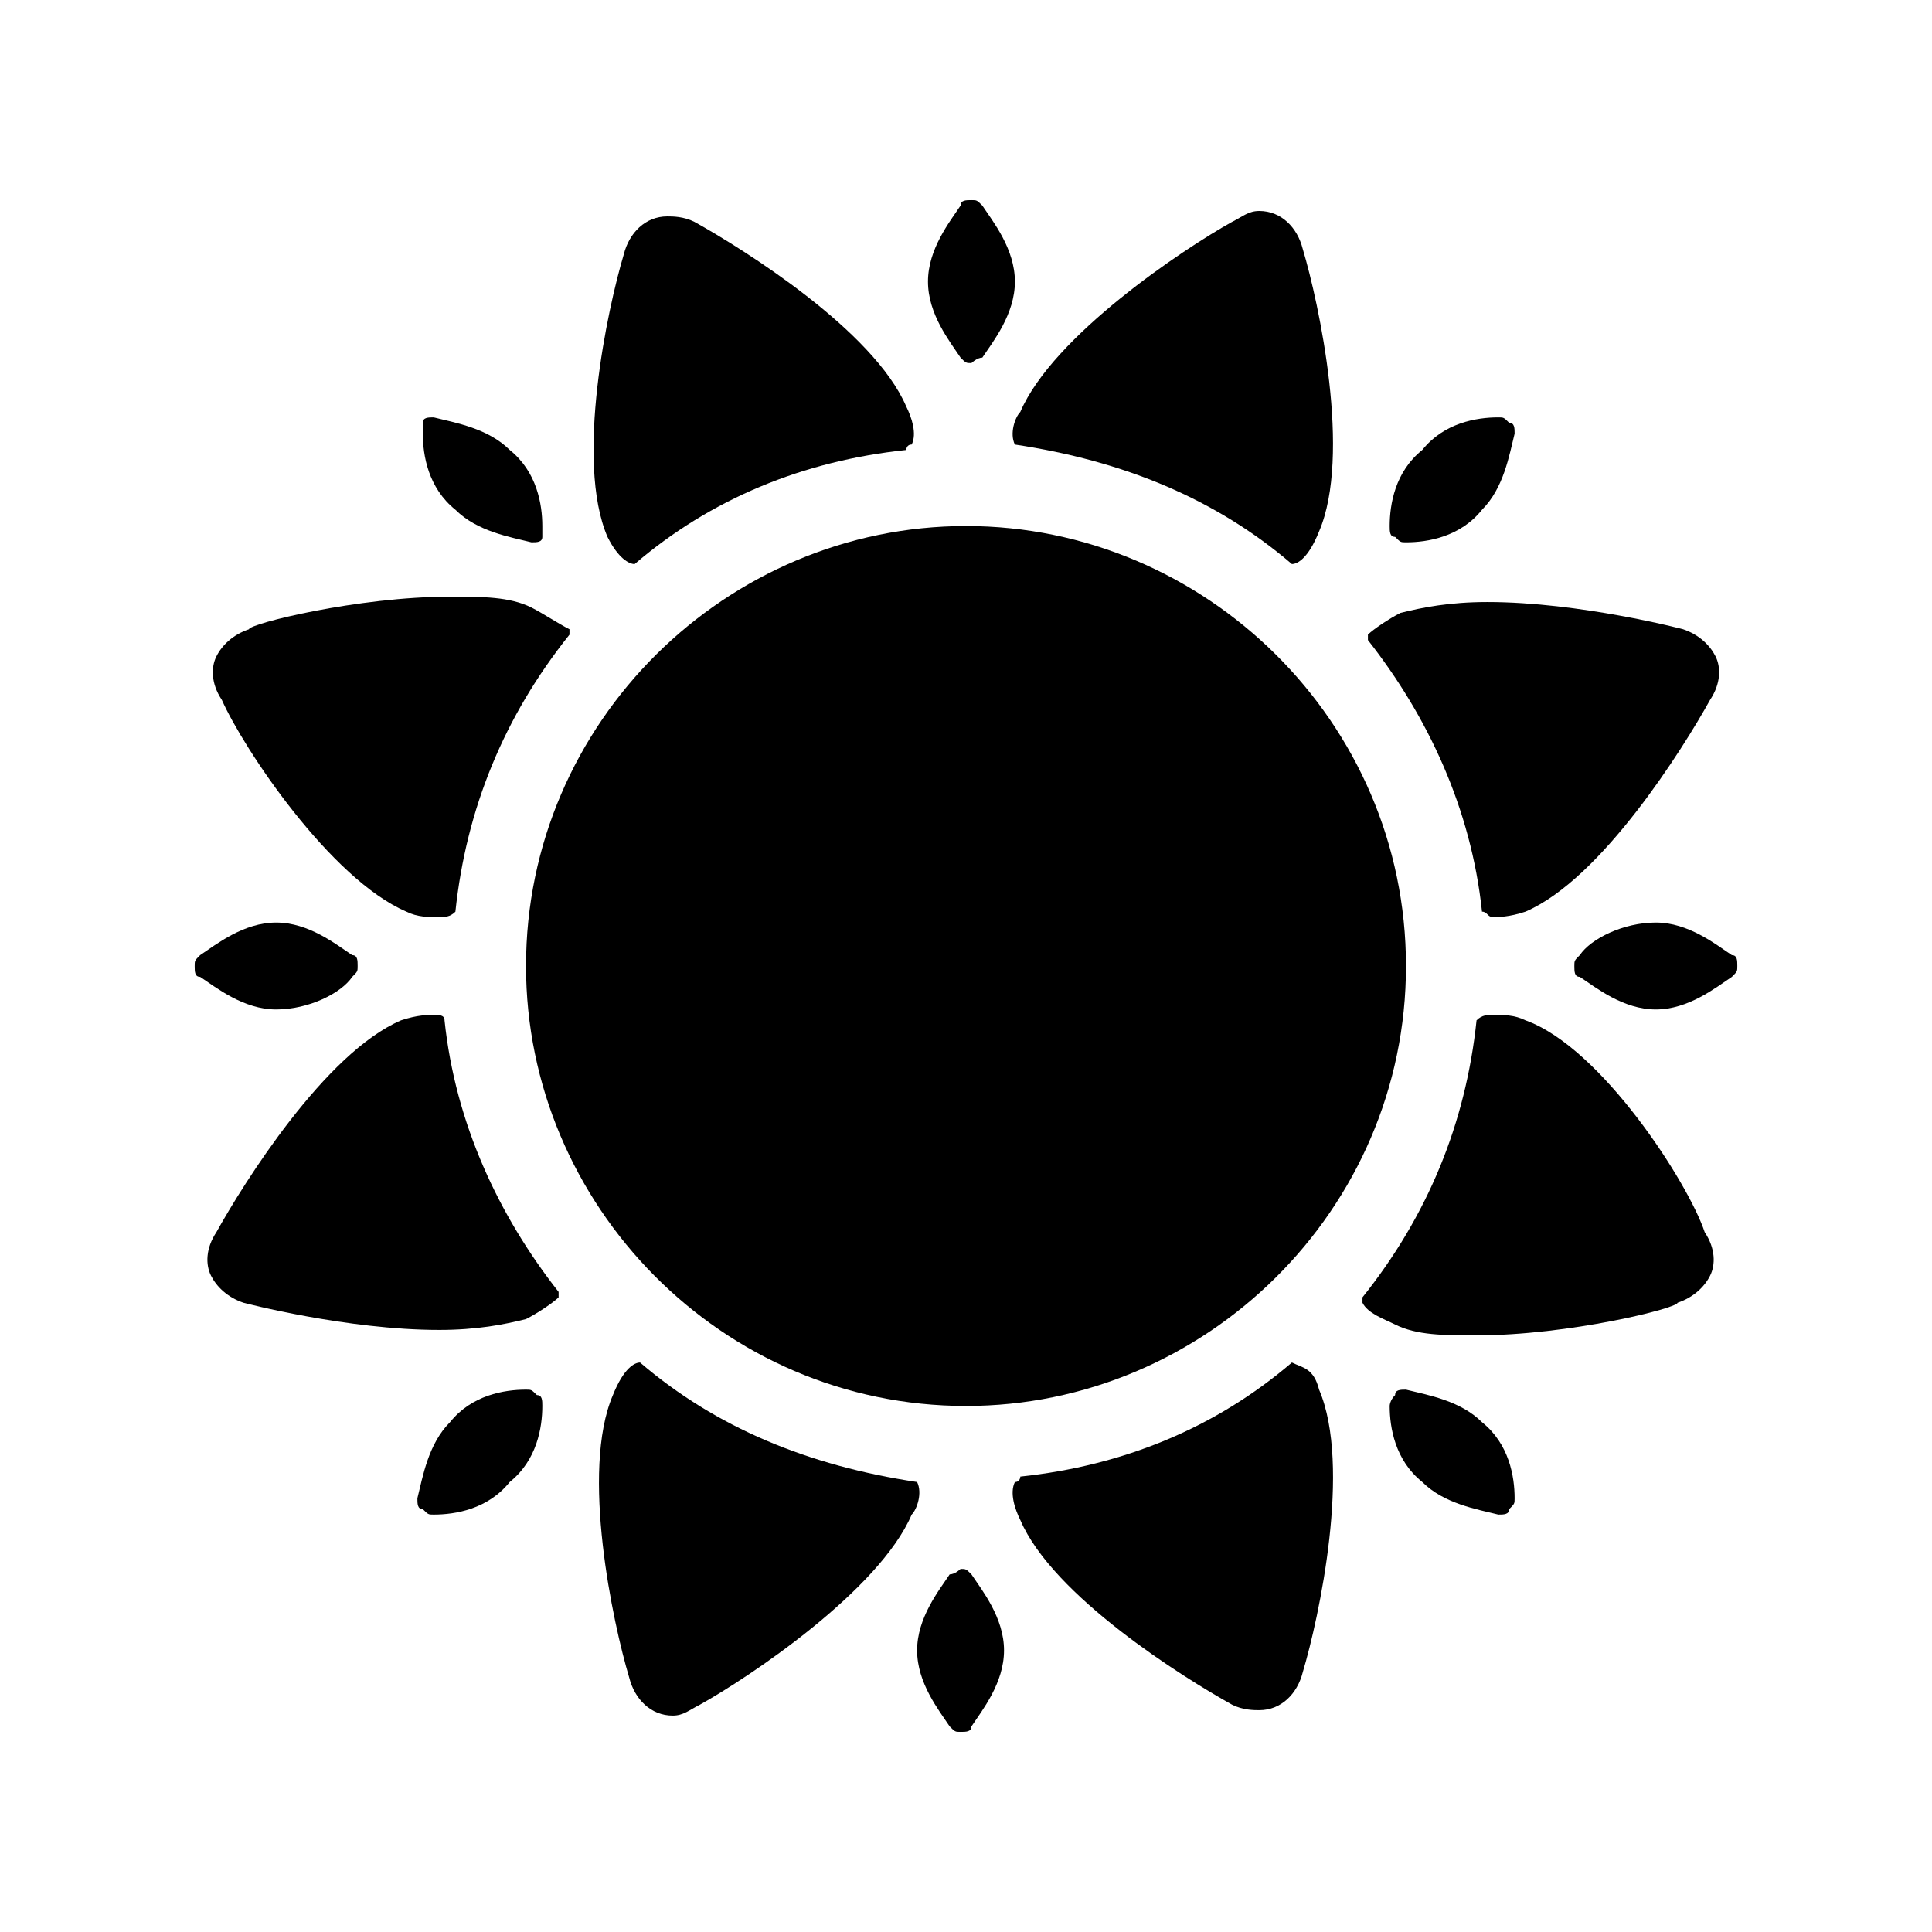
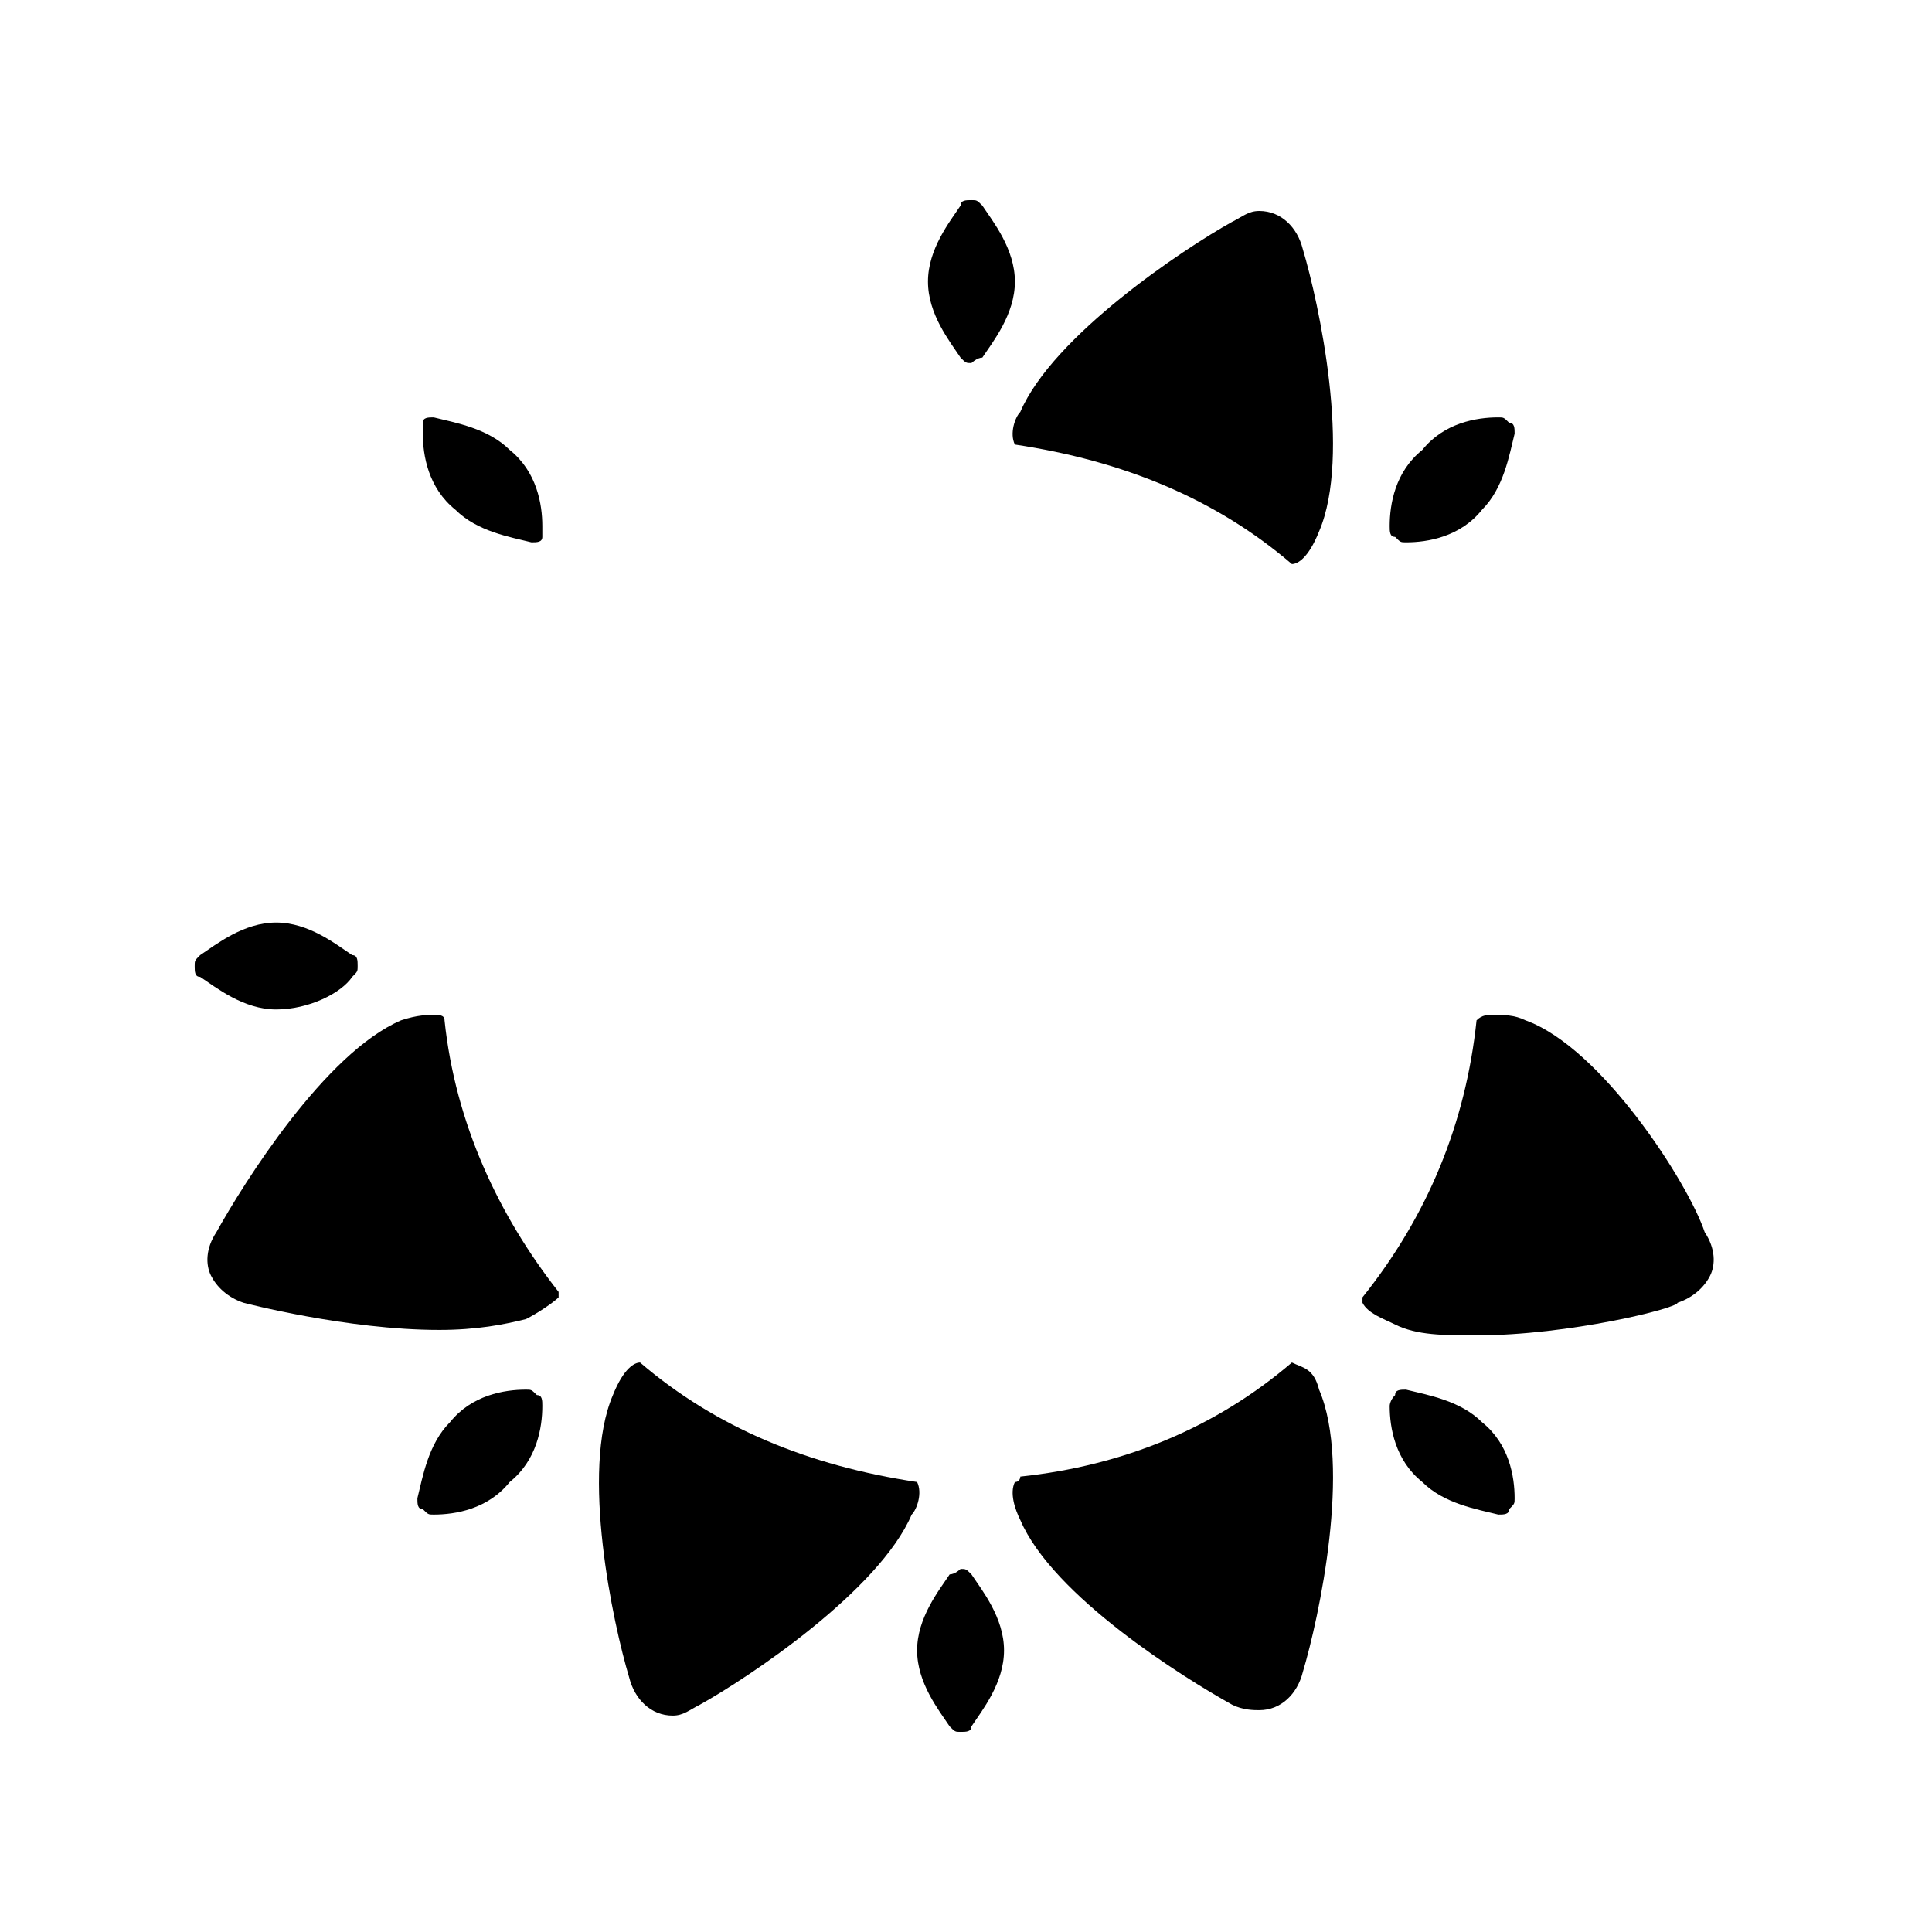
<svg xmlns="http://www.w3.org/2000/svg" fill="#000000" width="800px" height="800px" version="1.1" viewBox="144 144 512 512">
  <g>
-     <path d="m400 283.4c-63.336 0-116.6 51.82-116.6 116.6 0 63.336 51.82 116.6 116.6 116.6 63.336 0 116.6-51.82 116.6-116.6-0.004-64.777-53.262-116.6-116.6-116.6z" />
    <path d="m412.95 261.81c28.789 4.32 53.262 14.395 73.414 31.668 1.441 0 4.32-1.441 7.199-8.637 8.637-20.152 0-60.457-4.32-74.852-1.441-5.758-5.758-10.078-11.516-10.078-2.879 0-4.32 1.441-7.199 2.879-12.957 7.199-47.504 30.23-56.141 50.383-1.438 1.438-2.875 5.758-1.438 8.637z" />
-     <path d="m312.19 293.48c20.152-17.273 44.625-27.352 71.973-30.23 0 0 0-1.441 1.441-1.441 1.441-2.879 0-7.199-1.441-10.078-8.637-20.152-43.184-41.746-56.141-48.941-2.879-1.441-5.758-1.441-7.199-1.441-5.758 0-10.078 4.32-11.516 10.078-4.32 14.395-12.957 54.699-4.32 74.852 2.887 5.762 5.766 7.203 7.203 7.203z" />
-     <path d="m251.73 385.61c2.879 1.441 5.758 1.441 8.637 1.441 1.441 0 2.879 0 4.32-1.441 2.879-27.352 12.957-51.82 30.23-73.414v-1.441c-2.883-1.438-7.199-4.316-10.078-5.754-5.758-2.879-12.957-2.879-21.594-2.879-24.473 0-53.262 7.199-53.262 8.637-4.32 1.441-7.199 4.32-8.637 7.199-1.441 2.879-1.441 7.199 1.441 11.516 5.758 12.953 28.789 47.5 48.941 56.137z" />
-     <path d="m539.62 387.04c1.441 0 4.32 0 8.637-1.441 20.152-8.637 41.746-43.184 48.941-56.141 2.879-4.32 2.879-8.637 1.441-11.516-1.441-2.879-4.32-5.758-8.637-7.199 0 0-27.352-7.199-51.82-7.199-10.078 0-17.273 1.441-23.031 2.879-2.879 1.441-7.199 4.32-8.637 5.758v1.441c15.836 20.152 27.352 44.625 30.23 71.973 1.438 0.008 1.438 1.445 2.875 1.445z" />
    <path d="m548.26 414.39c-2.879-1.441-5.758-1.441-8.637-1.441-1.441 0-2.879 0-4.32 1.441-2.879 27.352-12.957 51.82-30.23 73.414v1.441c1.441 2.879 5.758 4.32 8.637 5.758 5.758 2.879 12.957 2.879 21.594 2.879 24.473 0 53.262-7.199 53.262-8.637 4.32-1.441 7.199-4.32 8.637-7.199 1.441-2.879 1.441-7.199-1.441-11.516-4.316-12.957-27.348-48.945-47.5-56.141z" />
    <path d="m486.37 505.08c-20.152 17.273-44.625 27.352-71.973 30.23 0 0 0 1.441-1.441 1.441-1.441 2.879 0 7.199 1.441 10.078 8.637 20.152 43.184 41.746 56.141 48.941 2.879 1.441 5.758 1.441 7.199 1.441 5.758 0 10.078-4.32 11.516-10.078 4.32-14.395 12.957-54.699 4.32-74.852-1.445-5.762-4.324-5.762-7.203-7.203z" />
    <path d="m387.04 536.75c-28.789-4.32-53.262-14.395-73.414-31.668-1.441 0-4.32 1.441-7.199 8.637-8.637 20.152 0 60.457 4.32 74.852 1.441 5.758 5.758 10.078 11.516 10.078 2.879 0 4.32-1.441 7.199-2.879 12.957-7.199 47.504-30.23 56.141-50.383 1.438-1.438 2.879-5.758 1.438-8.637z" />
    <path d="m258.93 412.95c-1.441 0-4.32 0-8.637 1.441-20.152 8.637-41.746 43.184-48.941 56.141-2.879 4.32-2.879 8.637-1.441 11.516 1.441 2.879 4.32 5.758 8.637 7.199 0 0 27.352 7.199 51.82 7.199 10.078 0 17.273-1.441 23.031-2.879 2.879-1.441 7.199-4.32 8.637-5.758v-1.441c-15.836-20.152-27.352-44.625-30.23-71.973 0.004-1.445-1.438-1.445-2.875-1.445z" />
    <path d="m287.72 283.4c0-5.758-1.441-14.395-8.637-20.152-5.758-5.758-14.395-7.199-20.152-8.637-1.441 0-2.879 0-2.879 1.441v2.879c0 5.758 1.441 14.395 8.637 20.152 5.758 5.758 14.395 7.199 20.152 8.637 1.441 0 2.879 0 2.879-1.441v-2.879z" />
    <path d="m512.28 283.4c0 1.441 0 2.879 1.441 2.879 1.441 1.441 1.441 1.441 2.879 1.441 5.758 0 14.395-1.441 20.152-8.637 5.758-5.758 7.199-14.395 8.637-20.152 0-1.441 0-2.879-1.441-2.879-1.441-1.441-1.441-1.441-2.879-1.441-5.758 0-14.395 1.441-20.152 8.637-7.199 5.758-8.637 14.395-8.637 20.152z" />
    <path d="m287.72 516.59c0-1.441 0-2.879-1.441-2.879-1.441-1.441-1.441-1.441-2.879-1.441-5.758 0-14.395 1.441-20.152 8.637-5.758 5.758-7.199 14.395-8.637 20.152 0 1.441 0 2.879 1.441 2.879 1.441 1.441 1.441 1.441 2.879 1.441 5.758 0 14.395-1.441 20.152-8.637 7.195-5.758 8.637-14.395 8.637-20.152z" />
    <path d="m512.28 516.59c0 5.758 1.441 14.395 8.637 20.152 5.758 5.758 14.395 7.199 20.152 8.637 1.441 0 2.879 0 2.879-1.441 1.441-1.441 1.441-1.441 1.441-2.879 0-5.758-1.441-14.395-8.637-20.152-5.758-5.758-14.395-7.199-20.152-8.637-1.441 0-2.879 0-2.879 1.441-1.441 1.441-1.441 2.879-1.441 2.879z" />
    <path d="m395.68 561.22c-2.879 4.32-8.637 11.516-8.637 20.152 0 8.637 5.758 15.836 8.637 20.152 1.441 1.441 1.441 1.441 2.879 1.441 1.441 0 2.879 0 2.879-1.441 2.879-4.32 8.637-11.516 8.637-20.152 0-8.637-5.758-15.836-8.637-20.152-1.441-1.441-1.441-1.441-2.879-1.441 0 0-1.438 1.441-2.879 1.441z" />
    <path d="m237.34 402.88c1.441-1.441 1.441-1.441 1.441-2.879 0-1.441 0-2.879-1.441-2.879-4.32-2.879-11.516-8.637-20.152-8.637s-15.836 5.758-20.152 8.637c-1.441 1.441-1.441 1.441-1.441 2.879 0 1.441 0 2.879 1.441 2.879 4.32 2.879 11.516 8.637 20.152 8.637s17.273-4.32 20.152-8.637z" />
-     <path d="m562.66 397.12c-1.441 1.441-1.441 1.441-1.441 2.879 0 1.441 0 2.879 1.441 2.879 4.32 2.879 11.516 8.637 20.152 8.637 8.637 0 15.836-5.758 20.152-8.637 1.441-1.441 1.441-1.441 1.441-2.879 0-1.441 0-2.879-1.441-2.879-4.32-2.879-11.516-8.637-20.152-8.637-8.637 0-17.273 4.316-20.152 8.637z" />
    <path d="m404.32 238.78c2.879-4.32 8.637-11.516 8.637-20.152 0-8.637-5.758-15.836-8.637-20.152-1.441-1.441-1.441-1.441-2.879-1.441-1.441 0-2.879 0-2.879 1.441-2.879 4.32-8.637 11.516-8.637 20.152 0 8.637 5.758 15.836 8.637 20.152 1.441 1.441 1.441 1.441 2.879 1.441 0-0.004 1.441-1.441 2.879-1.441z" />
  </g>
</svg>